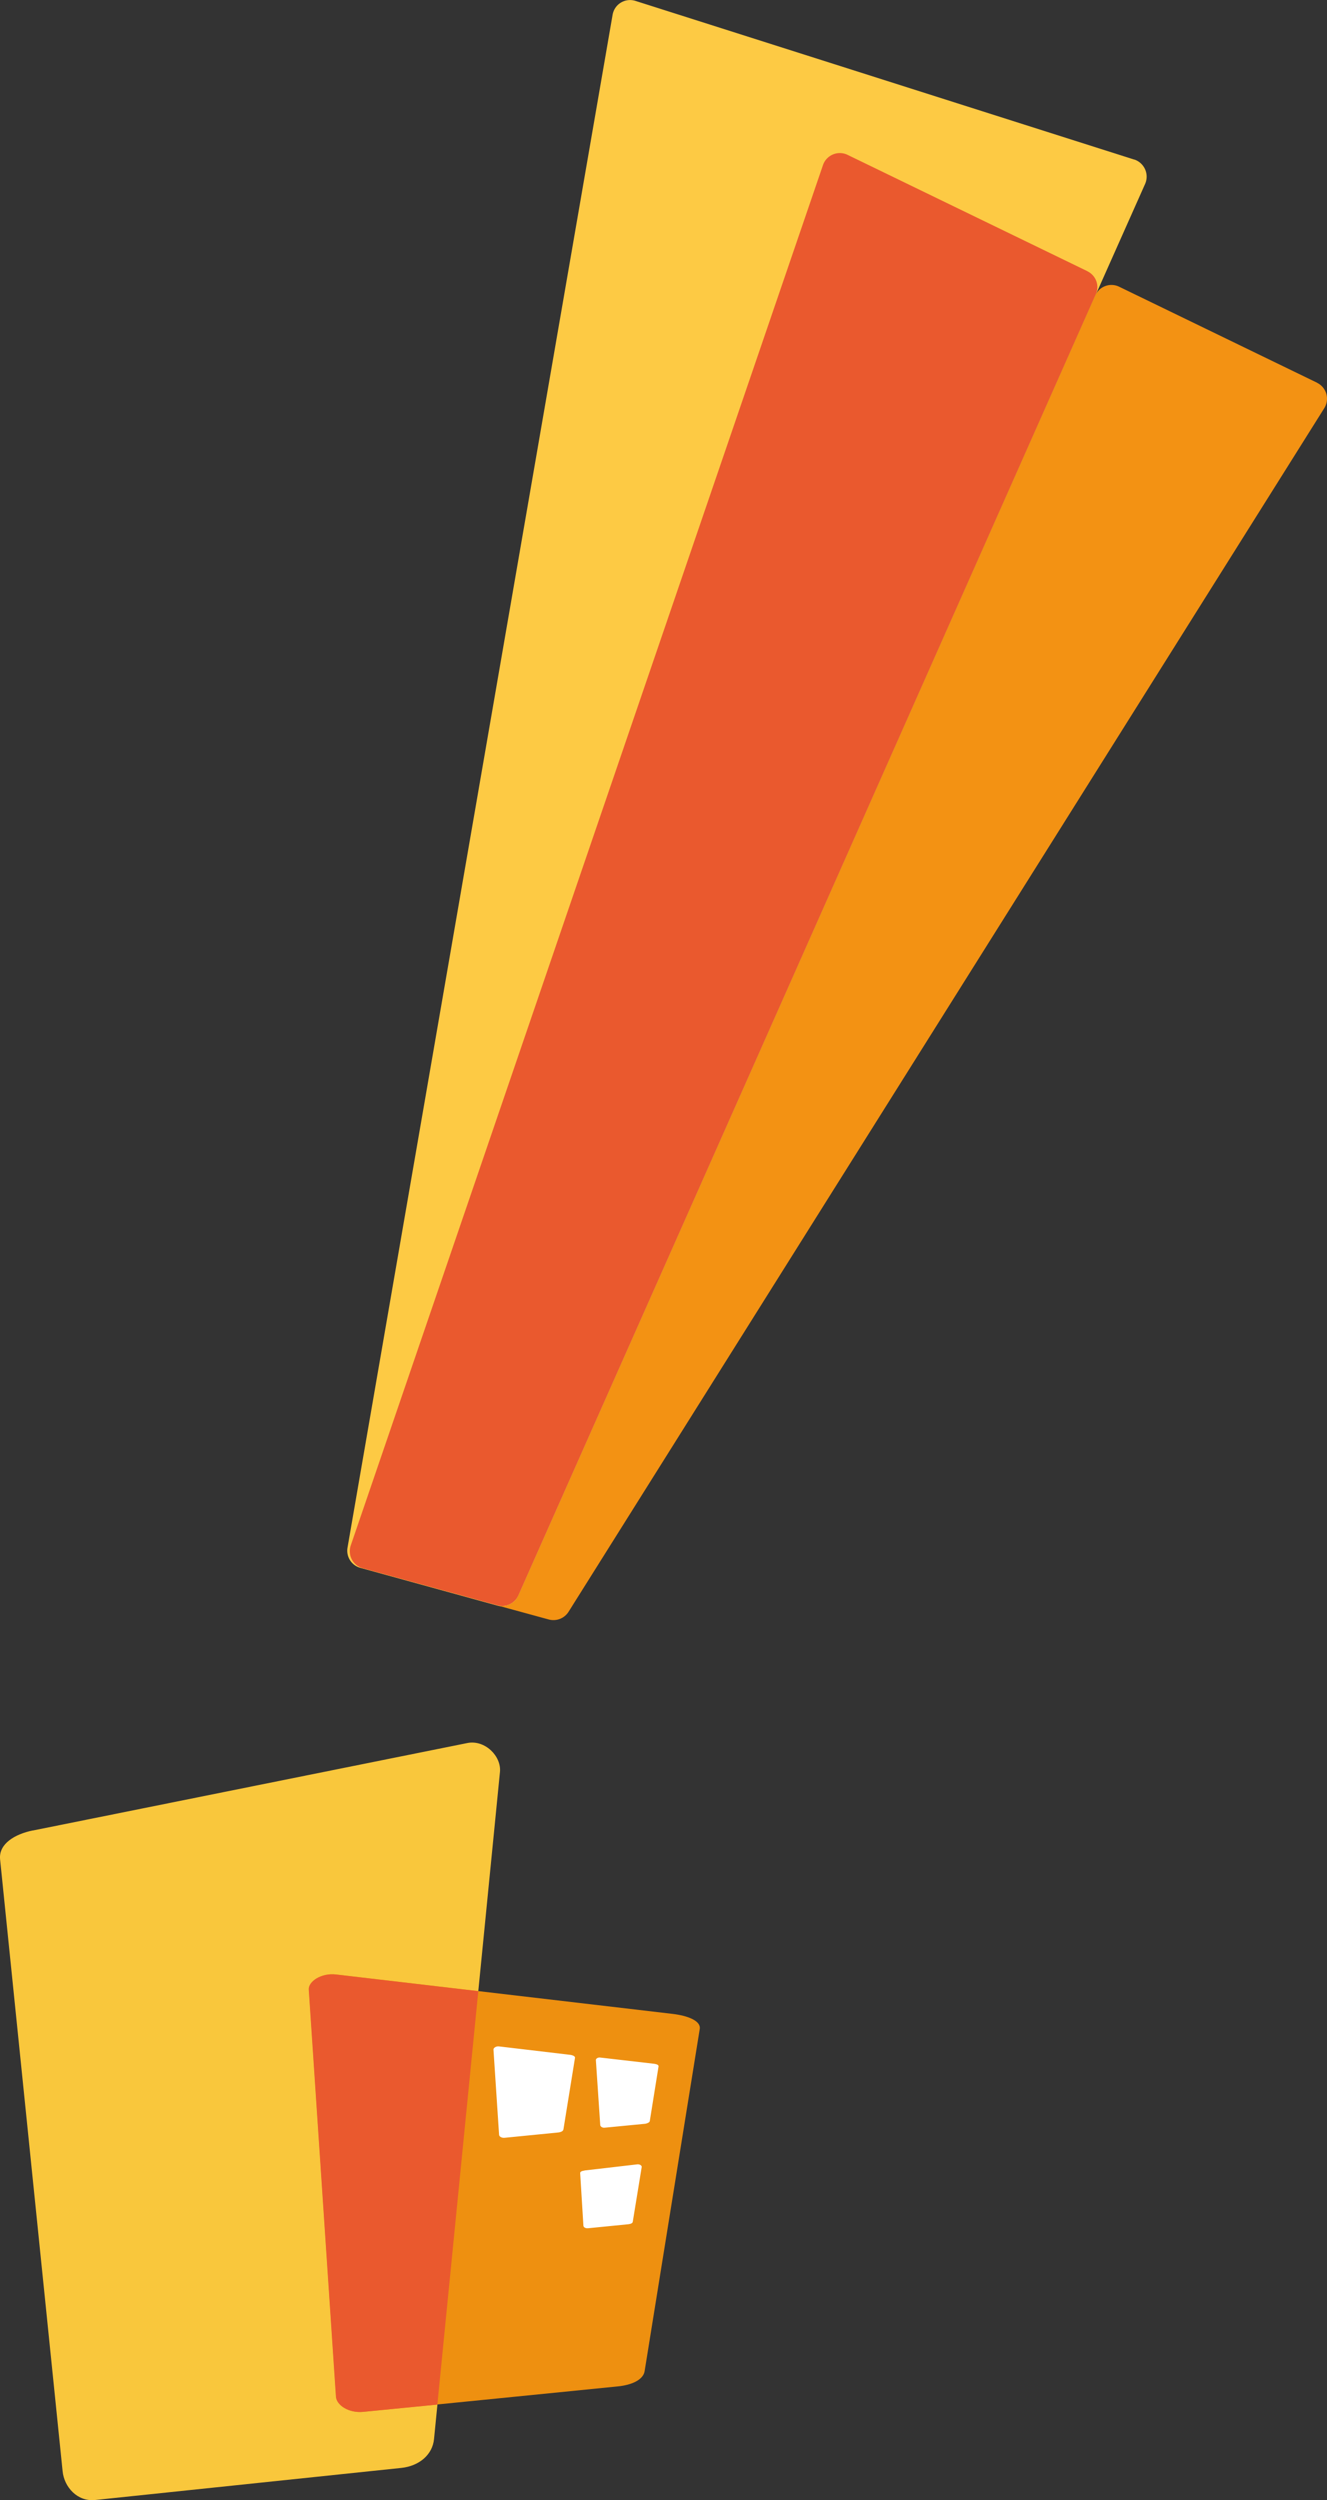
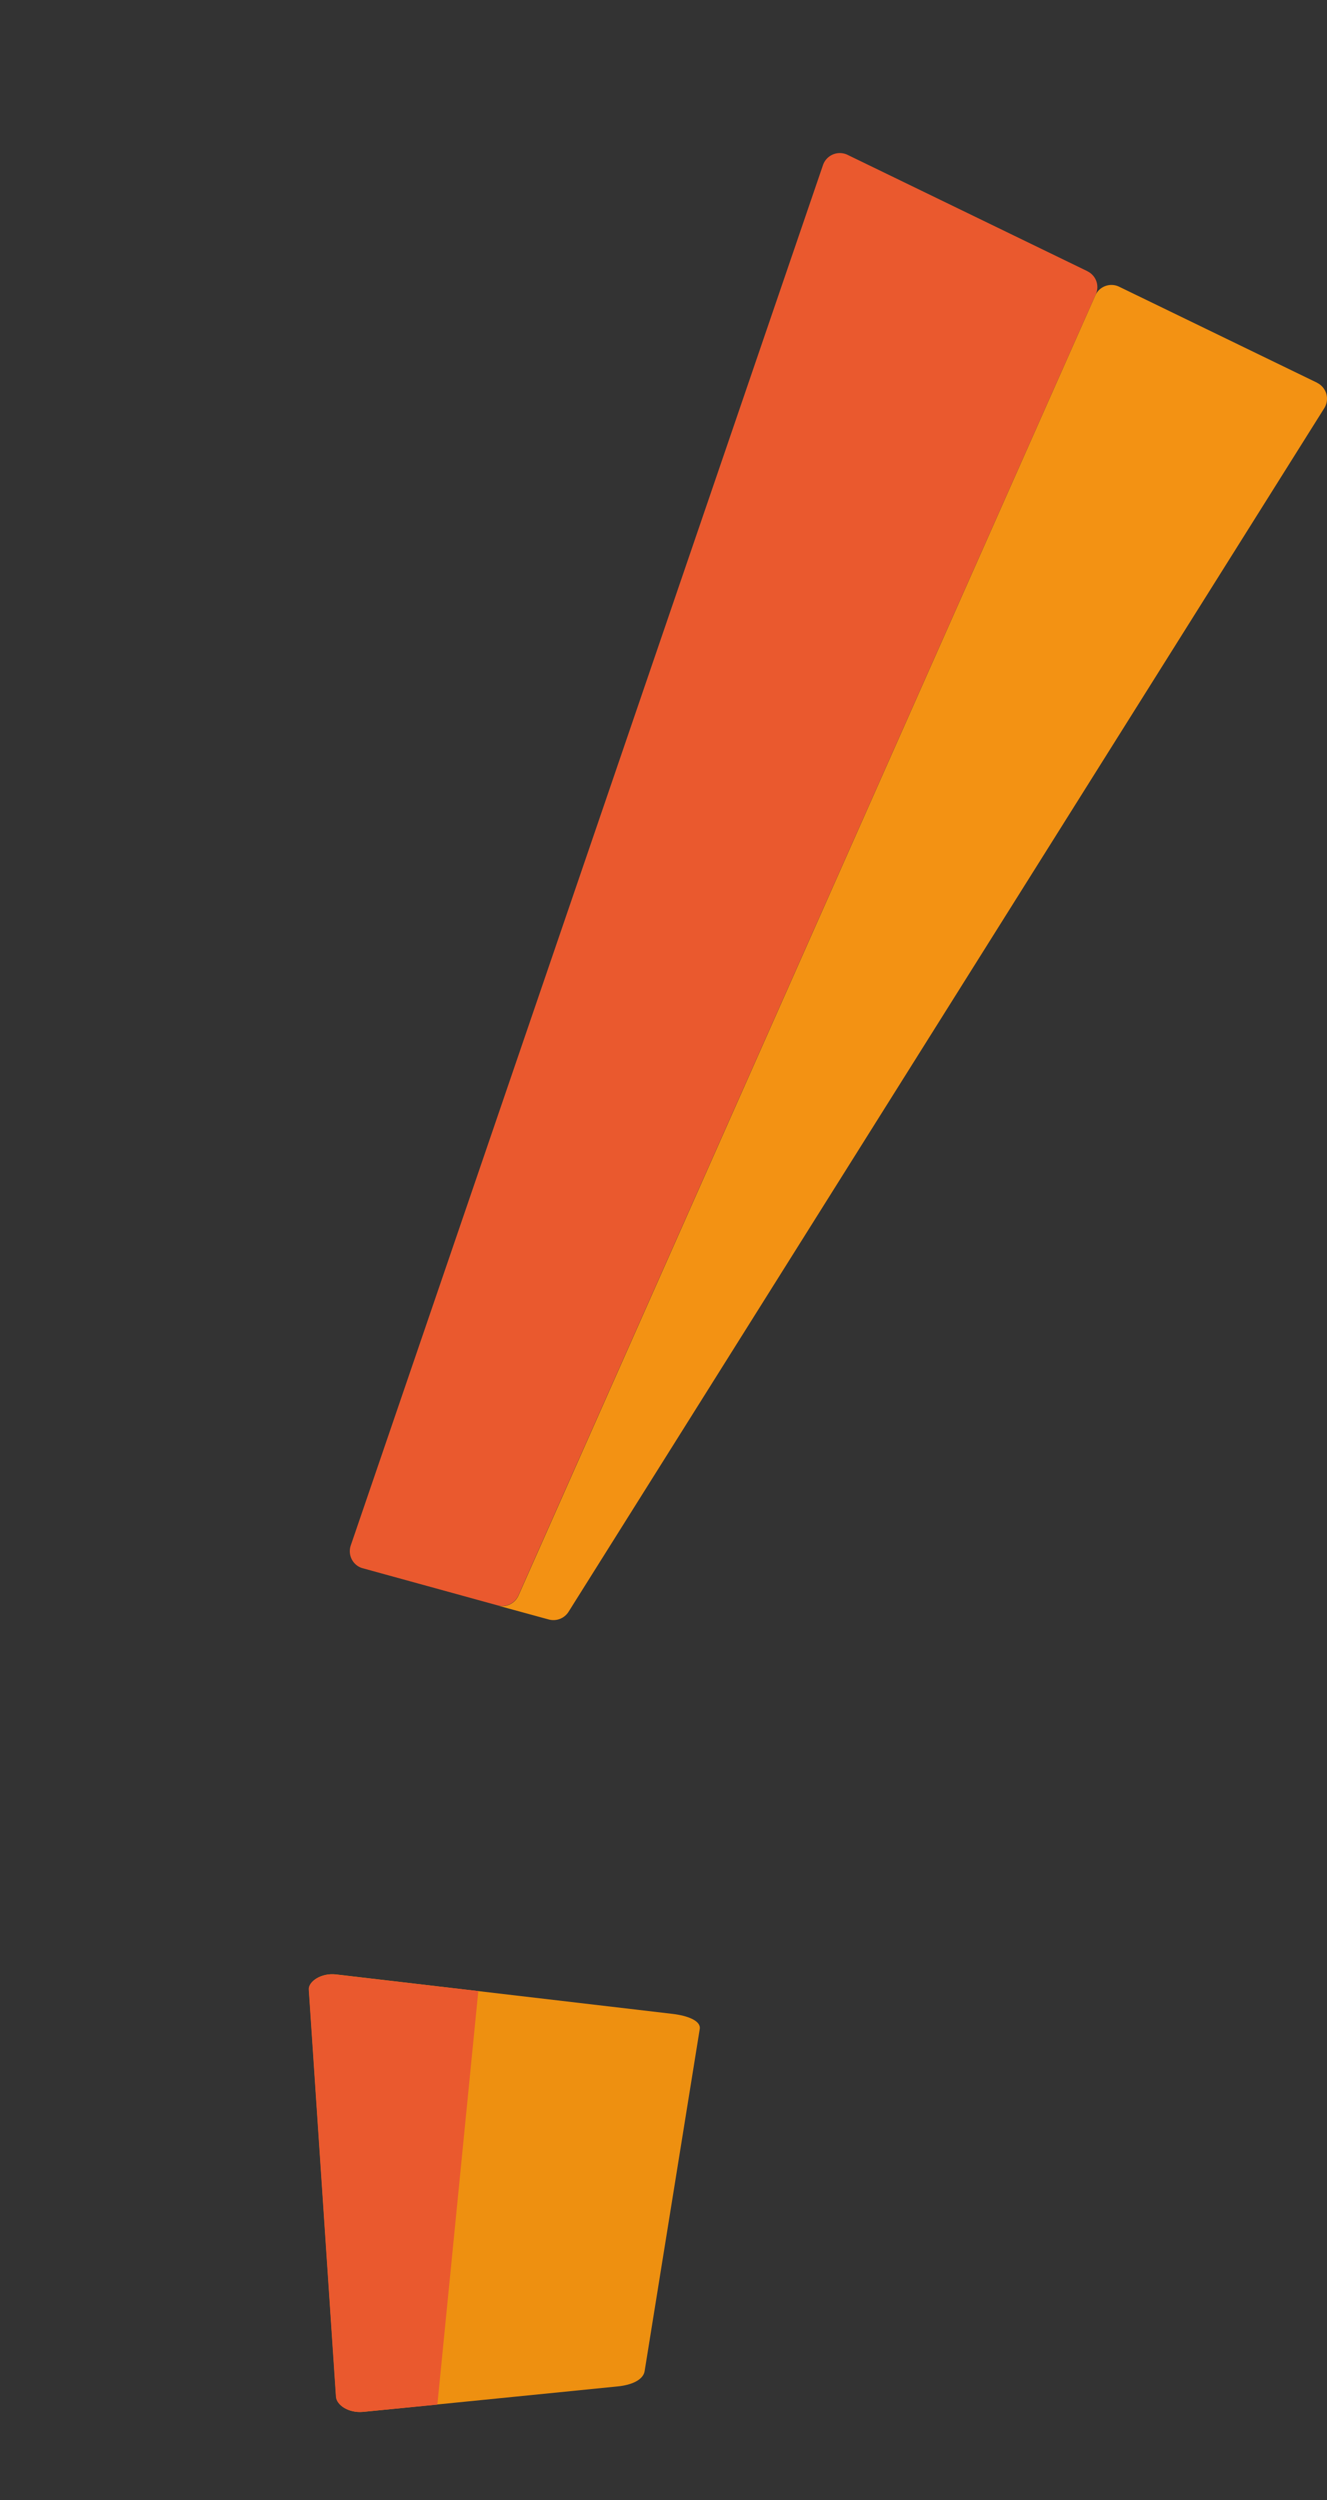
<svg xmlns="http://www.w3.org/2000/svg" fill="none" viewBox="0 0 15.137 28.514">
  <rect x="0" y="0" width="15.137" height="28.514" fill="#333333" stroke="none" />
-   <path fill="#fdca44" d="M12.938 1.82 7.248.01a.202.202 0 0 0-.26.158L3.964 17.651a.203.203 0 0 0 .146.23l1.565.431a.203.203 0 0 0 .24-.112L12.58 3.18l.483-1.084a.206.206 0 0 0-.125-.277z" />
  <path fill="#ea592e" d="M12.404 3.093 9.668 1.766a.203.203 0 0 0-.28.116L4.001 17.626c-.037.11.025.23.138.26l1.534.422a.203.203 0 0 0 .24-.112L12.5 3.356a.2.2 0 0 0-.096-.262z" />
  <path fill="#f39213" d="m15.026 4.366-2.26-1.096a.201.201 0 0 0-.272.1l-6.58 14.828a.203.203 0 0 1-.24.112l.586.16a.204.204 0 0 0 .225-.087l8.621-13.728a.202.202 0 0 0-.082-.289z" />
-   <path fill="#f9c73c" fill-rule="evenodd" d="m.373 20.877 4.958-.998c.2-.04.39.15.372.33l-.752 7.607c-.017.18-.169.308-.372.33l-3.493.366c-.203.022-.355-.148-.372-.33l-.713-6.976c-.018-.18.173-.289.372-.33z" clip-rule="evenodd" />
  <path fill="#ee9010" fill-rule="evenodd" d="m3.834 22.518 3.838.45c.168.02.325.077.31.172l-.629 3.904c-.016.095-.142.157-.31.173l-2.899.29c-.167.016-.303-.078-.31-.172l-.31-4.643c-.005-.096.142-.194.31-.174z" clip-rule="evenodd" />
-   <path fill="#fff" fill-rule="evenodd" d="m6.847 23.466.615.071c.027.004.052.012.05.03l-.1.624c-.003.014-.025.025-.05.03l-.465.045c-.026.003-.048-.013-.05-.029l-.05-.743c0-.016.024-.032.05-.028zm-1.154-.127.802.095c.035.003.067.016.064.035l-.132.817c-.004.02-.03.032-.064.035l-.606.06c-.036.004-.064-.015-.064-.035l-.064-.97c-.002-.02.03-.042.064-.037zm.974 1.415.603-.07c.026-.003.052.013.05.03l-.102.625c-.002.016-.023.025-.05.028l-.463.046c-.027.002-.048-.012-.05-.028l-.037-.6c-.002-.018.023-.027.05-.03z" clip-rule="evenodd" />
-   <path fill="#ea592e" fill-rule="evenodd" d="m5.456 22.708-.467 4.716-.847.083c-.167.016-.303-.078-.31-.172l-.31-4.643c-.007-.094.143-.192.31-.173l1.624.19z" clip-rule="evenodd" />
+   <path fill="#ea592e" fill-rule="evenodd" d="m5.456 22.708-.467 4.716-.847.083c-.167.016-.303-.078-.31-.172l-.31-4.643c-.007-.094.143-.192.31-.173z" clip-rule="evenodd" />
</svg>